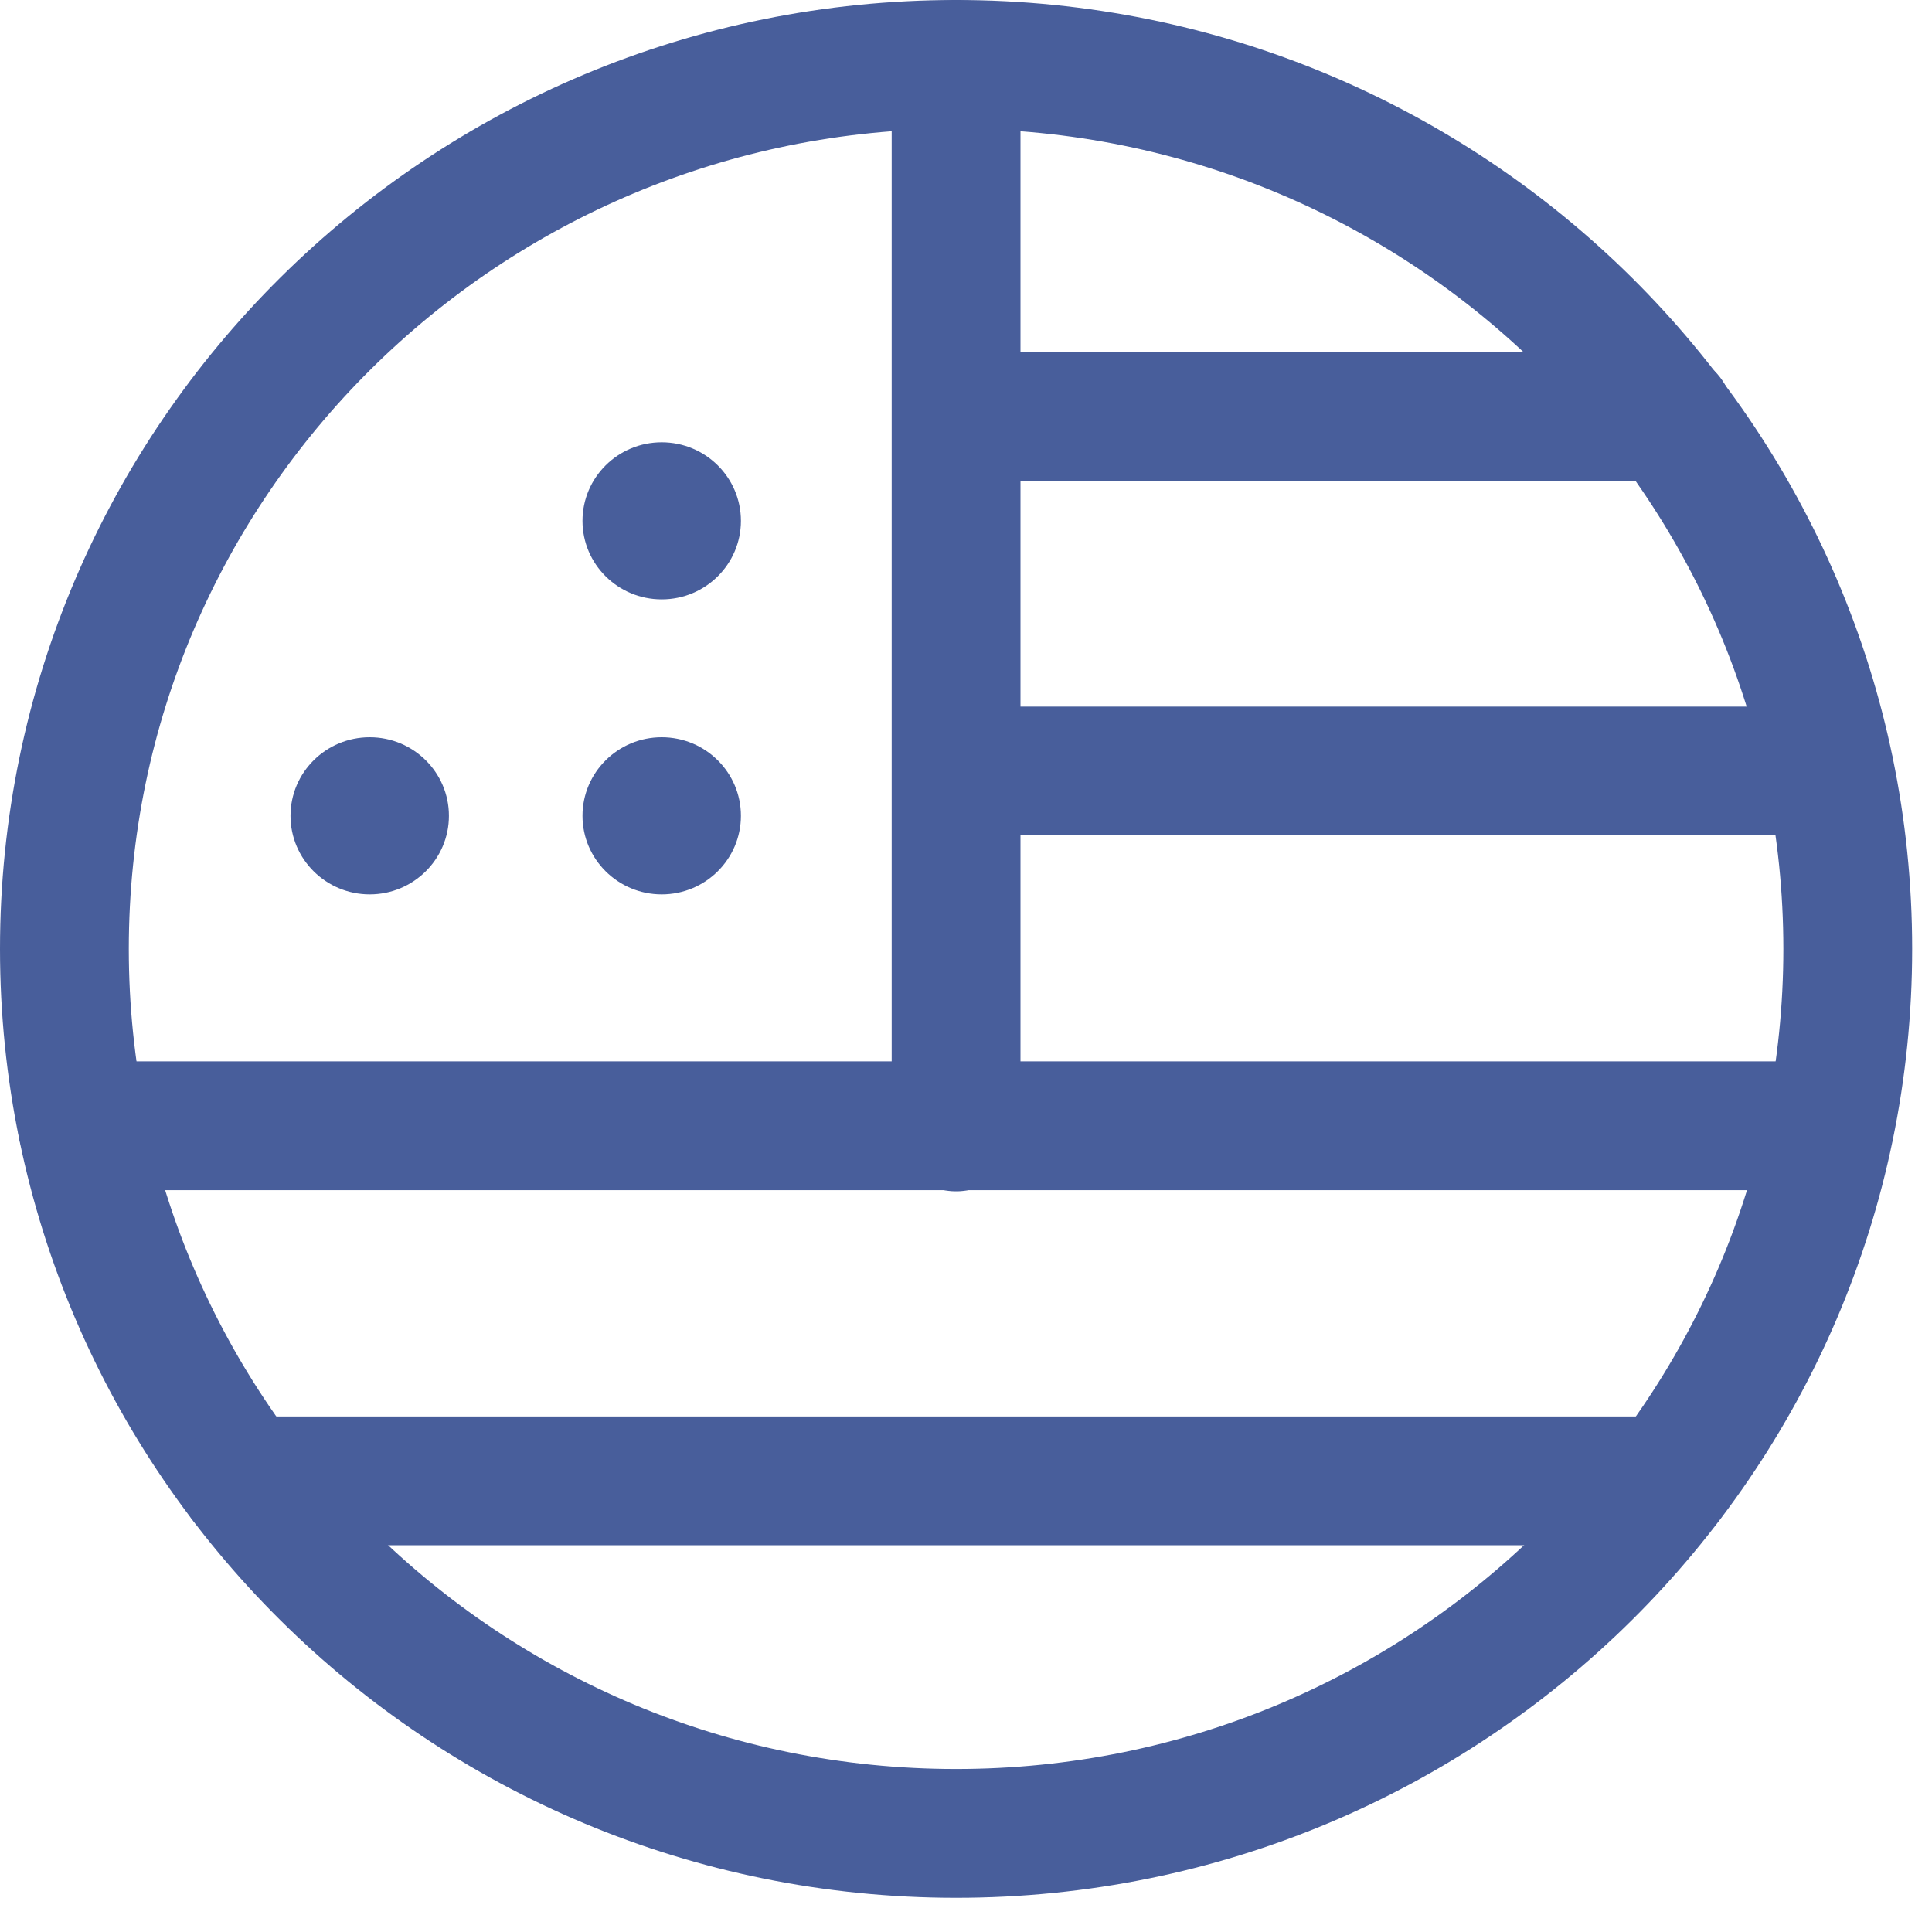
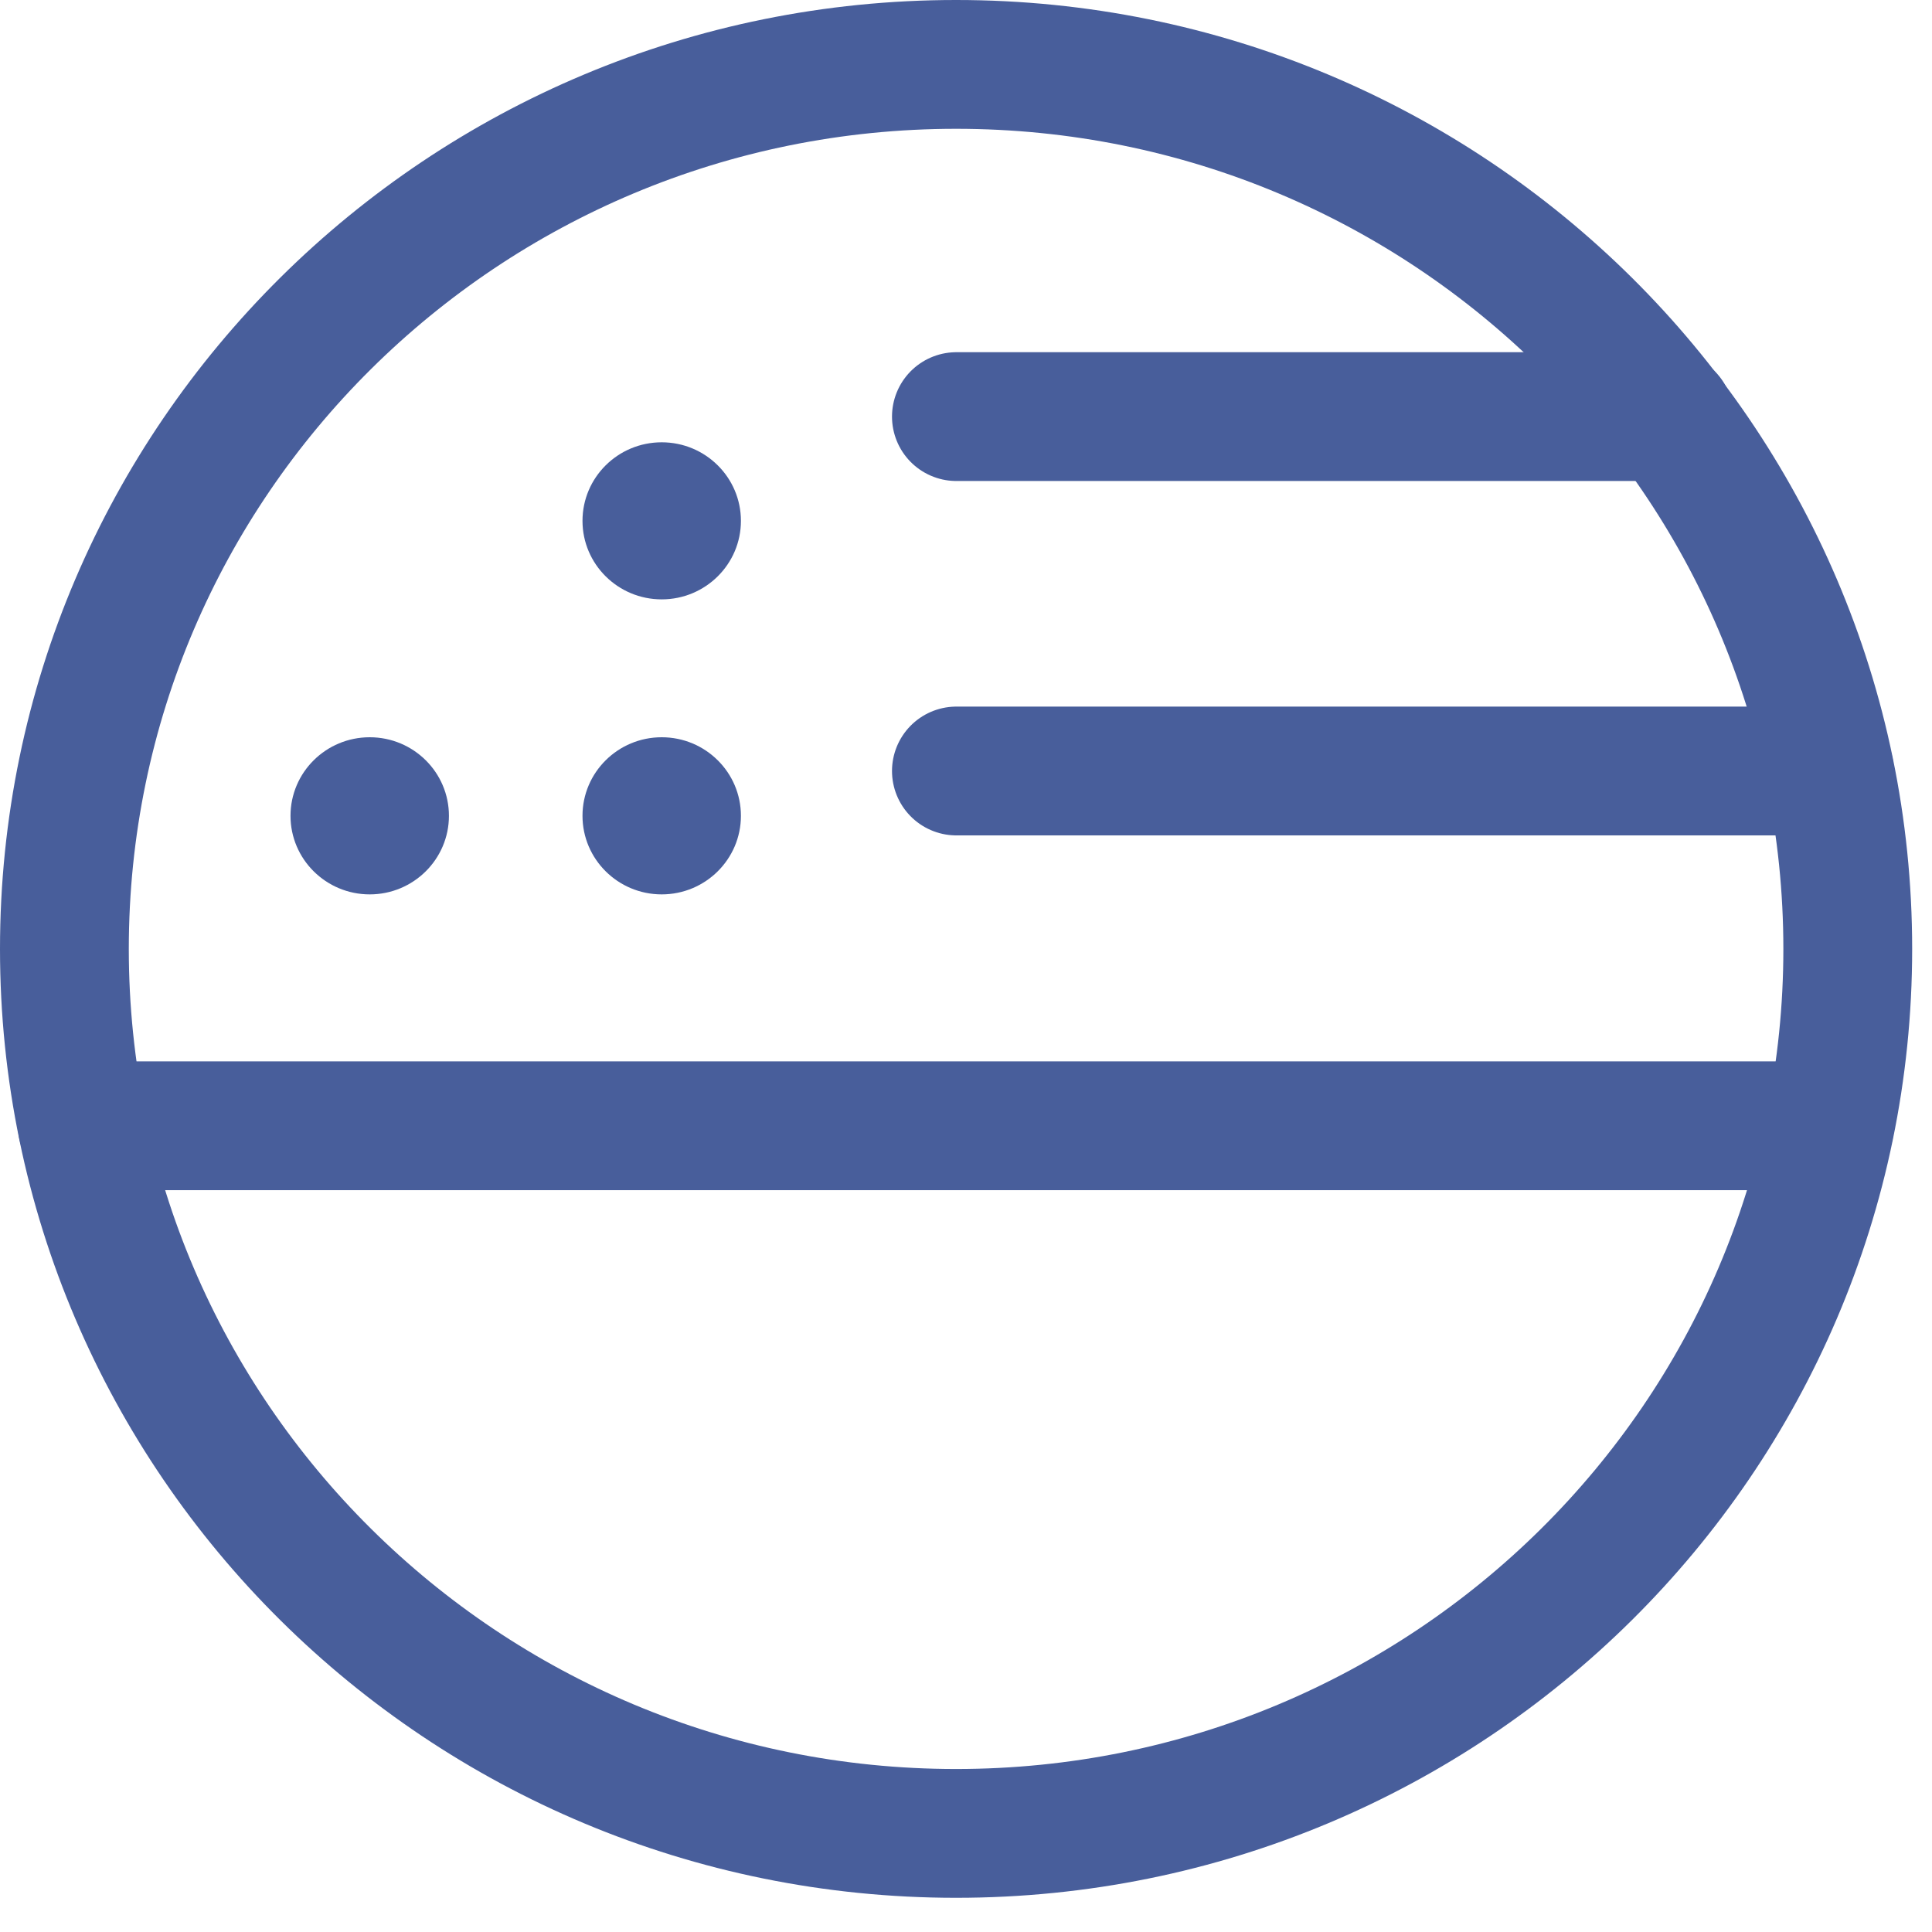
<svg xmlns="http://www.w3.org/2000/svg" fill="none" viewBox="0 0 30 30" height="30" width="30">
  <g id="Group 319">
    <g id="Group 318">
      <path stroke-linejoin="round" stroke-linecap="round" stroke-miterlimit="10" stroke-width="2" stroke="#485E9B" d="M14.846 28.469C22.493 28.469 28.692 22.32 28.692 14.735C28.692 7.149 22.493 1 14.846 1C7.199 1 1 7.149 1 14.735C1 22.32 7.199 28.469 14.846 28.469Z" id="Vector" />
-       <path stroke-linejoin="round" stroke-linecap="round" stroke-miterlimit="10" stroke-width="2" stroke="#485E9B" d="M3.785 22.994H25.904" id="Vector_2" />
      <path stroke-linejoin="round" stroke-linecap="round" stroke-miterlimit="10" stroke-width="2" stroke="#485E9B" d="M1.279 17.481H28.409" id="Vector_3" />
      <path stroke-linejoin="round" stroke-linecap="round" stroke-miterlimit="10" stroke-width="2" stroke="#485E9B" d="M14.851 11.972H28.407" id="Vector_4" />
      <path stroke-linejoin="round" stroke-linecap="round" stroke-miterlimit="10" stroke-width="2" stroke="#485E9B" d="M14.851 6.469H25.917" id="Vector_5" />
-       <path stroke-linejoin="round" stroke-linecap="round" stroke-miterlimit="10" stroke-width="2" stroke="#485E9B" d="M14.846 1V17.499" id="Vector_6" />
      <path fill="#485E9B" d="M5.741 13.888C6.42 13.888 6.971 13.341 6.971 12.668C6.971 11.994 6.42 11.448 5.741 11.448C5.062 11.448 4.511 11.994 4.511 12.668C4.511 13.341 5.062 13.888 5.741 13.888Z" id="Vector_7" />
      <path fill="#485E9B" d="M10.275 13.888C10.954 13.888 11.505 13.341 11.505 12.668C11.505 11.994 10.954 11.448 10.275 11.448C9.596 11.448 9.045 11.994 9.045 12.668C9.045 13.341 9.596 13.888 10.275 13.888Z" id="Vector_8" />
      <path fill="#485E9B" d="M10.275 9.307C10.954 9.307 11.505 8.761 11.505 8.088C11.505 7.414 10.954 6.868 10.275 6.868C9.596 6.868 9.045 7.414 9.045 8.088C9.045 8.761 9.596 9.307 10.275 9.307Z" id="Vector_9" />
    </g>
  </g>
</svg>